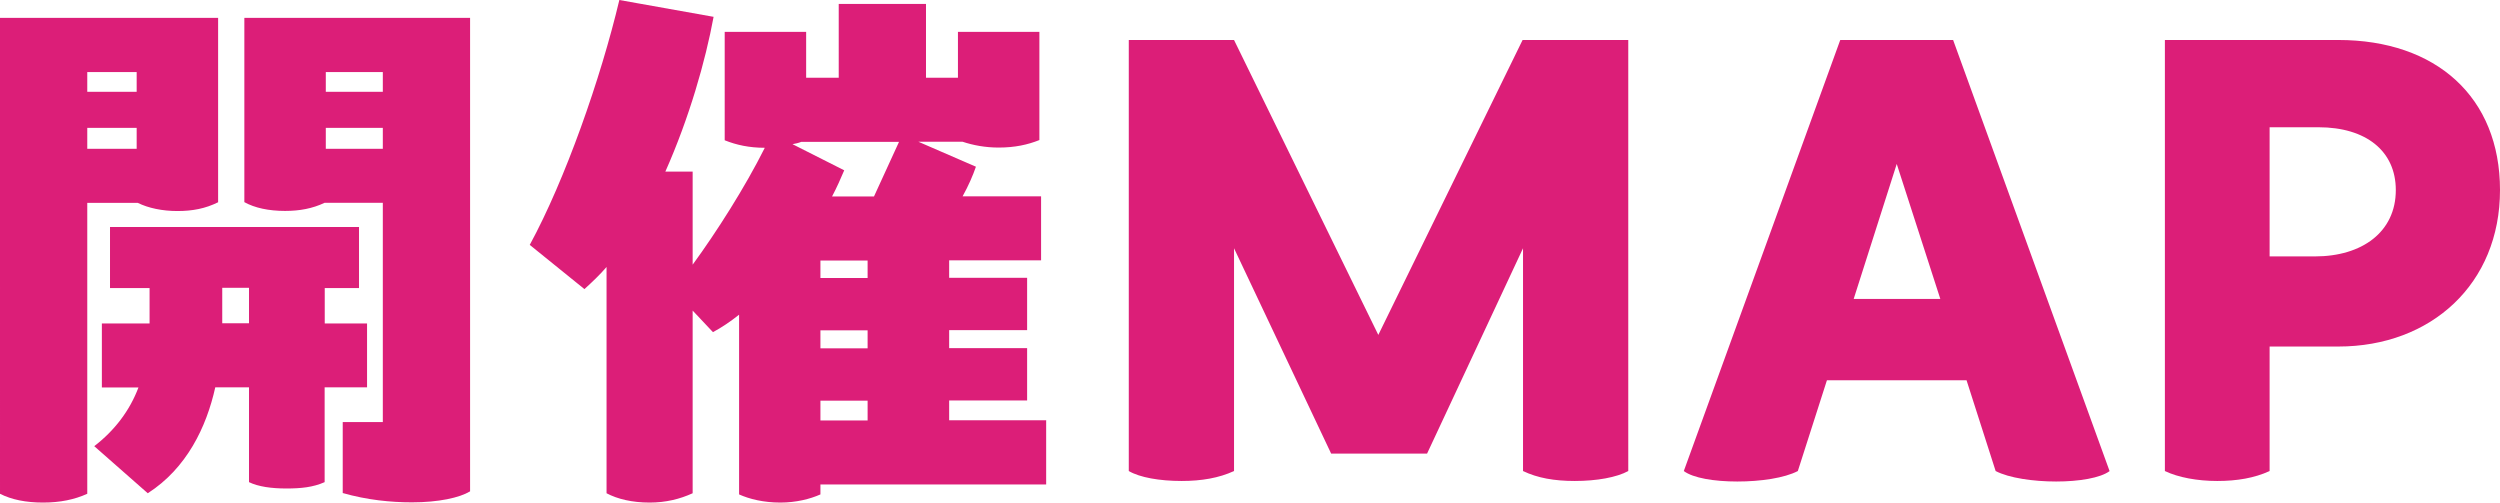
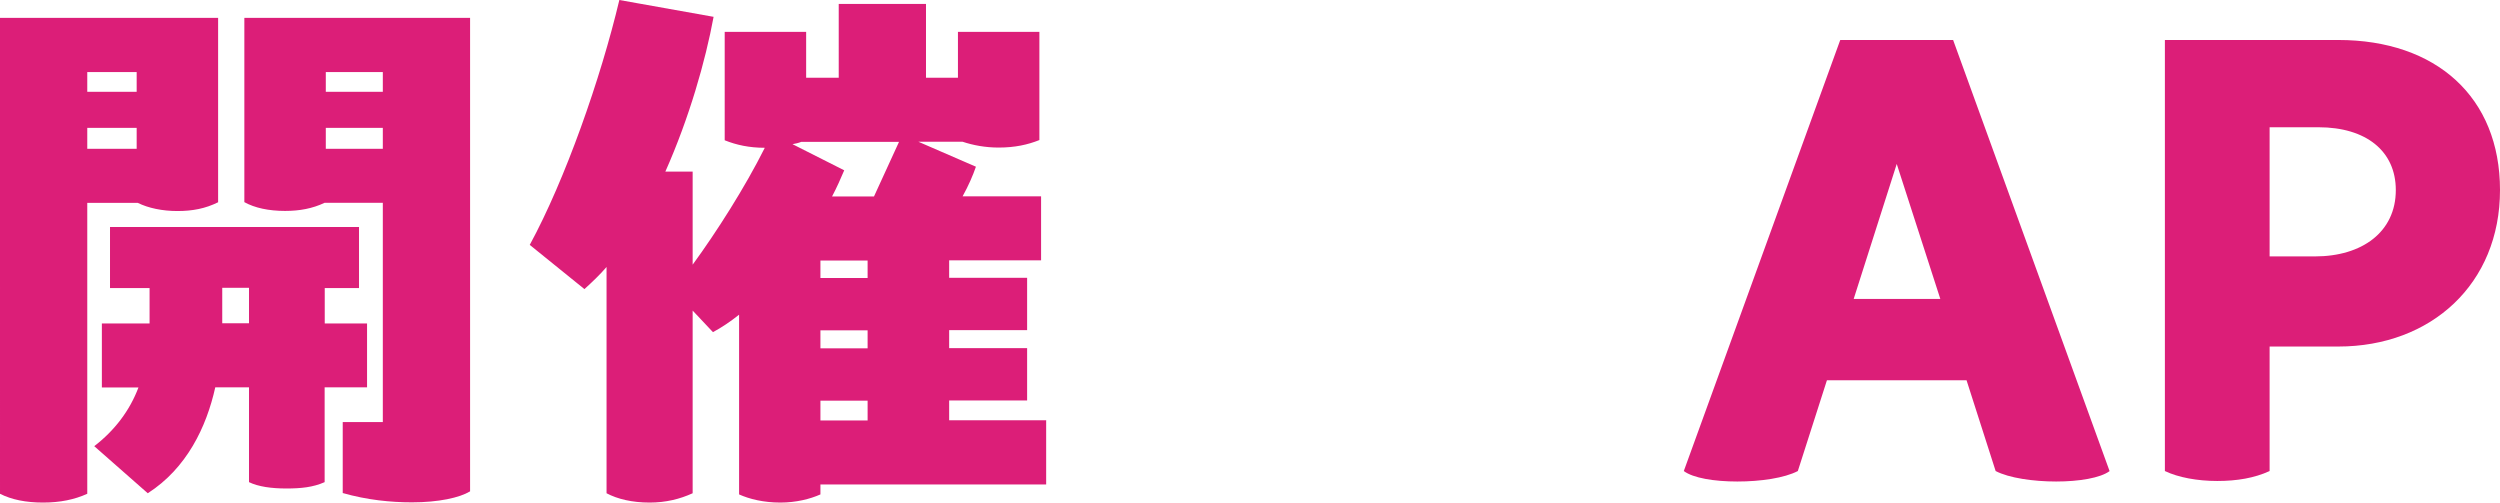
<svg xmlns="http://www.w3.org/2000/svg" id="_レイヤー_2" data-name=" レイヤー 2" viewBox="0 0 236.34 47.51">
  <defs>
    <style>
      .cls-1 {
        fill: #dc1e78;
      }
    </style>
  </defs>
  <g id="text">
    <g>
      <path class="cls-1" d="M8.25,19.18v27.5c-1.21.55-2.58.83-4.18.83s-2.97-.27-4.07-.83V1.69h20.62v17.43c-1.21.6-2.42.83-3.85.83s-2.75-.28-3.74-.77h-4.79,0ZM12.92,8.68v-1.87h-4.67v1.87h4.67ZM12.92,12.09h-4.67v1.98h4.67v-1.98ZM34.7,30.57v6.05h-4.01v8.96c-1.1.49-2.25.6-3.63.6s-2.64-.17-3.52-.6v-8.96h-3.19c-.83,3.74-2.69,7.64-6.38,10.01l-5.06-4.45c1.92-1.48,3.35-3.35,4.18-5.55h-3.46v-6.05h4.51v-3.35h-3.74v-5.77h23.54v5.77h-3.24v3.35h4.01-.01ZM21.01,27.21v3.35h2.53v-3.35h-2.53ZM23.1,1.69h21.34v44.76c-.99.6-2.97,1.04-5.5,1.04-1.98,0-4.23-.22-6.54-.88v-6.71h3.79v-20.73h-5.5c-1.16.55-2.37.77-3.74.77-1.54,0-2.86-.28-3.85-.83,0,0,0-17.42,0-17.42ZM30.8,8.68h5.39v-1.87h-5.39v1.87ZM30.8,12.09v1.98h5.39v-1.98h-5.39Z" />
      <path class="cls-1" d="M98.9,39.75v6.05h-21.34v.94c-.99.44-2.31.77-3.79.77-1.59,0-2.92-.33-3.9-.77v-16.99c-.83.66-1.65,1.21-2.47,1.65l-1.92-2.04v17.27c-1.21.55-2.53.88-4.07.88-1.65,0-3.03-.33-4.07-.88v-21.39c-.66.77-1.37,1.43-2.09,2.09l-5.17-4.18c3.35-6.16,6.71-15.73,8.47-23.15l8.91,1.59c-.77,4.18-2.31,9.57-4.56,14.63h2.58v8.8c2.25-3.08,4.95-7.31,6.82-11.05-1.48,0-2.69-.27-3.79-.71V3.01h7.7v4.34h3.08V.37h8.25v6.98h3.02V3.01h7.7v10.23c-1.1.44-2.31.71-3.85.71-1.26,0-2.42-.22-3.41-.55h-4.18l5.44,2.36c-.28.82-.71,1.81-1.26,2.8h7.42v6.05h-8.69v1.65h7.37v4.95h-7.37v1.7h7.37v4.95h-7.37v1.87h9.18v.02ZM82.62,18.58l2.37-5.17h-9.24c-.27.11-.55.17-.83.22l4.89,2.47c-.33.77-.71,1.65-1.15,2.47h3.96ZM82.02,26.28v-1.65h-4.46v1.65h4.46ZM82.02,32.93v-1.7h-4.46v1.7h4.46ZM77.56,37.88v1.87h4.46v-1.87h-4.46Z" />
-       <path class="cls-1" d="M153.93,3.78v40.75c-1.1.6-2.97.94-5.06.94-1.92,0-3.52-.28-4.89-.94v-21.06l-9.07,19.41h-9.07l-9.18-19.41v21.06c-1.43.66-3.08.94-4.95.94-2.09,0-3.96-.33-5-.94V3.78h9.95l13.64,27.88,13.64-27.88h10.01-.02Z" />
      <path class="cls-1" d="M199.44,44.53c-.88.66-2.91.99-5.06.99s-4.46-.33-5.72-.99l-2.75-8.58h-13.2l-2.75,8.58c-1.26.66-3.52.99-5.72.99s-4.18-.33-5.06-.99l14.79-40.75h10.67l14.79,40.75h.01ZM183.43,28.26l-4.12-12.76-4.07,12.76h8.19Z" />
      <path class="cls-1" d="M236.34,17.97c0,8.85-6.49,14.79-15.29,14.79h-6.49v11.77c-1.43.66-3.08.94-4.95.94s-3.68-.33-4.95-.94V3.78h16.39c9.24,0,15.29,5.39,15.29,14.19ZM226.49,17.97c0-3.68-2.8-5.94-7.31-5.94h-4.62v12.21h4.29c4.45,0,7.64-2.31,7.64-6.27Z" />
    </g>
  </g>
</svg>